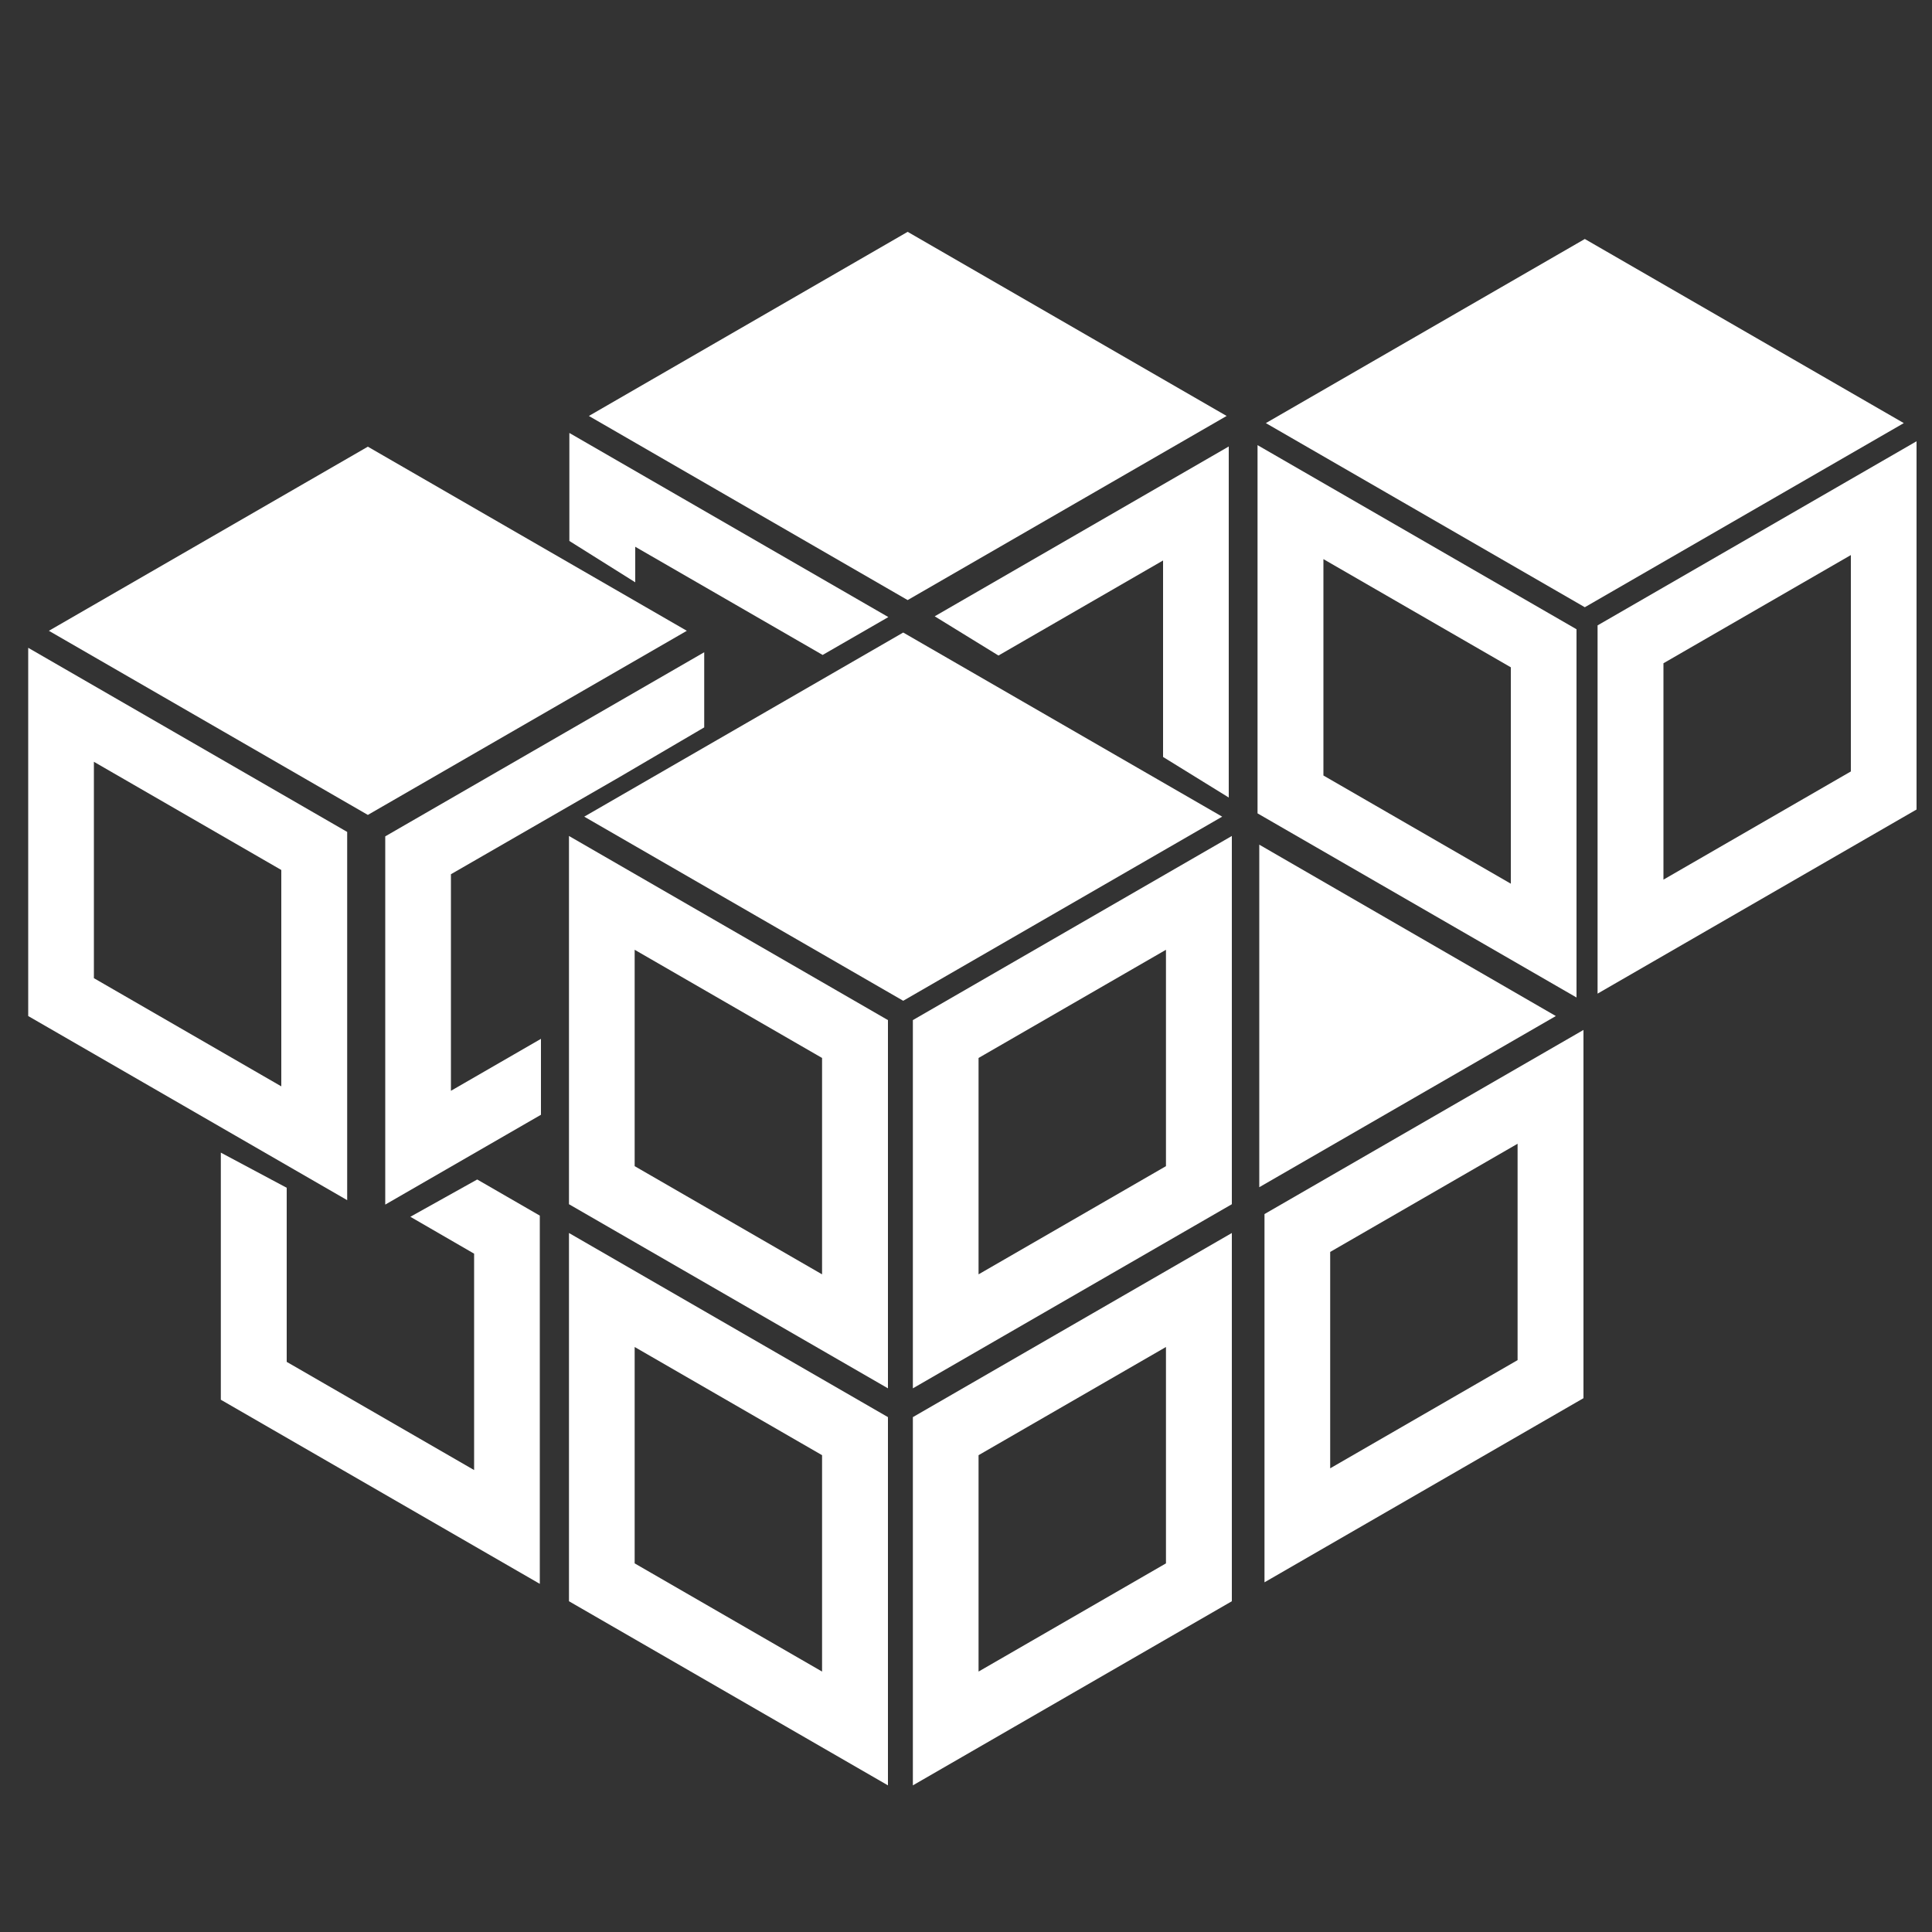
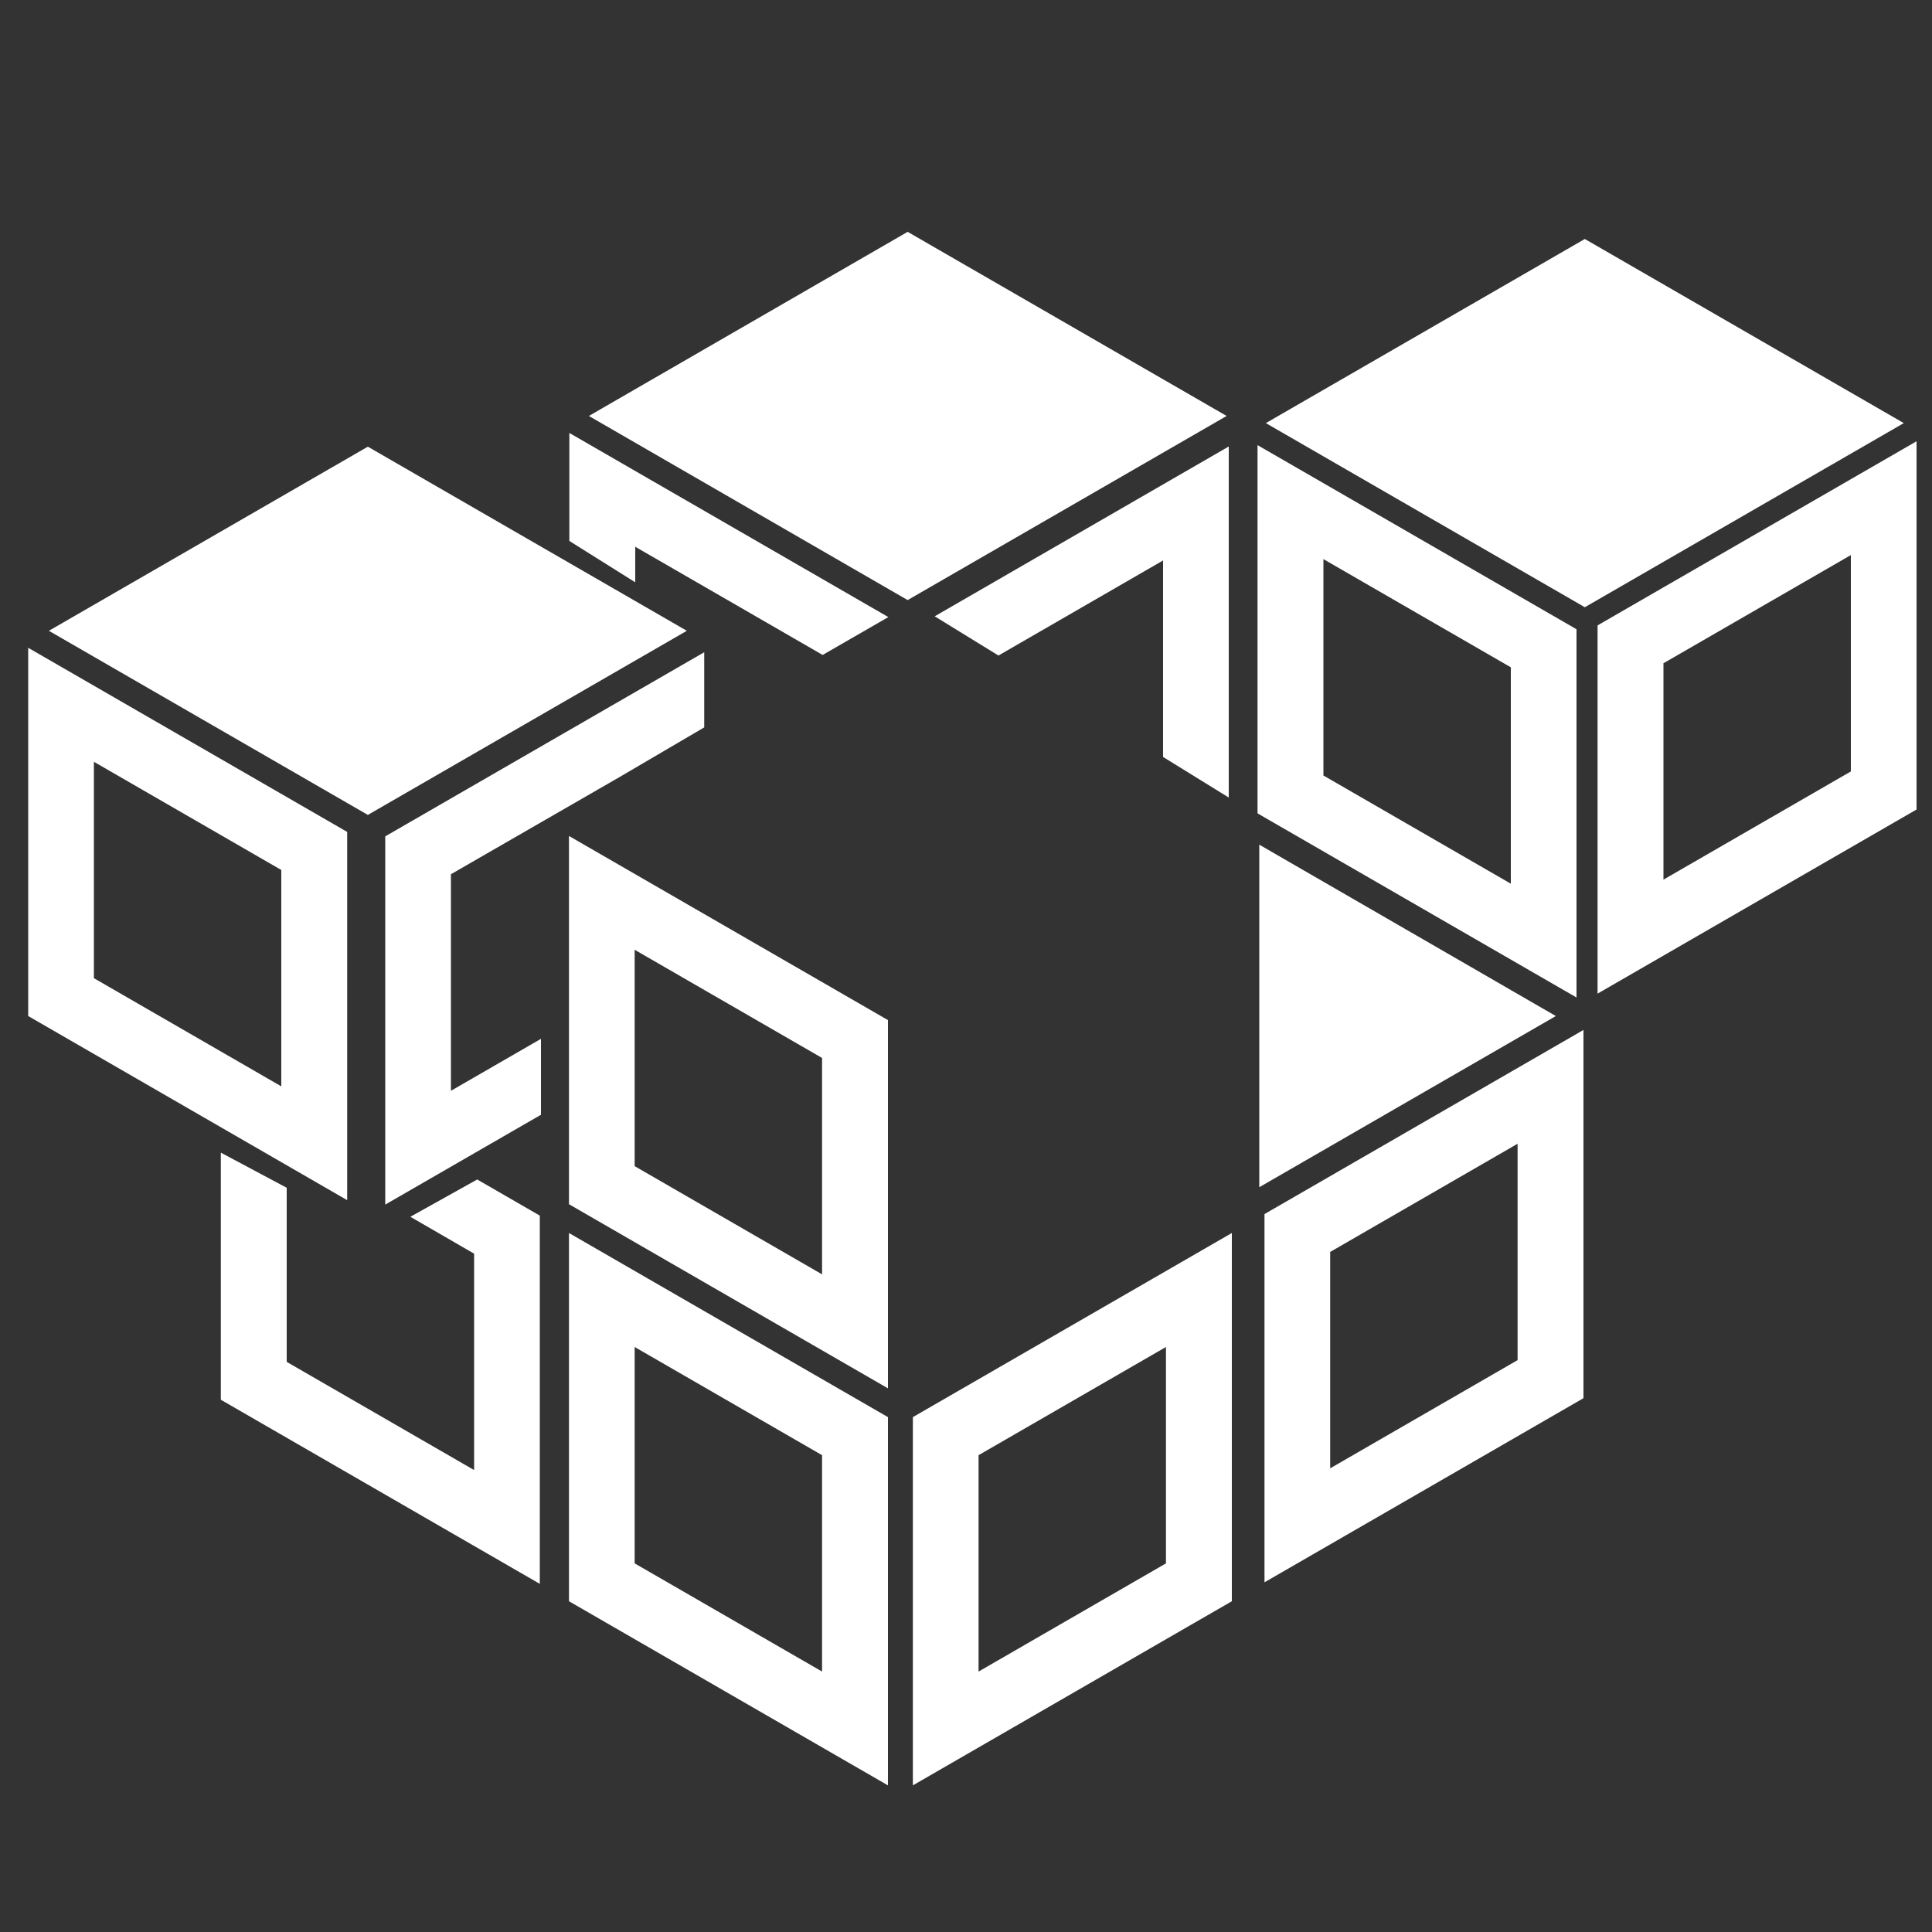
<svg xmlns="http://www.w3.org/2000/svg" id="Layer_1" data-name="Layer 1" version="1.1" viewBox="0 0 1000 1000">
  <rect x="0" y="0" width="1000" height="1000" fill="#333333" stroke="none" />
  <defs>
    <style>
      .cls-1 {
        fill: #231f20;
      }

      .cls-1, .cls-2 {
        stroke-width: 0px;
      }

      .cls-2 {
        fill: #fff;
      }

      .cls-3 {
        display: none;
      }
    </style>
  </defs>
  <g id="Zero_Latency" data-name="Zero Latency" class="cls-3">
    <g>
      <path class="cls-1" d="M181.6,442h305.8c15.5,0,28-12.6,28-28s-12.6-28-28-28H181.6c-15.5,0-28.1,12.6-28.1,28s12.6,28,28.1,28Z" />
      <path class="cls-1" d="M110.6,573.6h305.8c15.5,0,28-12.6,28-28s-12.6-28-28-28H110.6c-15.5,0-28.1,12.6-28.1,28s12.6,28,28.1,28Z" />
      <path class="cls-1" d="M373.4,677.2c0-15.5-12.6-28-28-28H39.5c-15.5,0-28,12.6-28,28s12.6,28,28,28h305.8c15.5,0,28-12.6,28-28h.1Z" />
      <path class="cls-1" d="M347.4,724h-38.5c58.8,95.2,163.6,159,283.4,159,183.8,0,333.4-149.5,333.4-333.4s-149.5-333.4-333.4-333.4-218.6,60.3-278.3,150.9h175.4c25.8,0,46.8,21,46.8,46.8s-21,46.8-46.8,46.8H209.2c-2.9,12.5-5.1,25.2-6.8,38.1h216c25.8,0,46.8,21,46.8,46.8s-21,46.8-46.8,46.8h-216.9c1.4,12.9,3.5,25.6,6.1,38.2h139.8c25.8,0,46.8,21,46.8,46.8s-21,46.8-46.7,46.8v-.2ZM591.8,494.3c1.4,0,2.7.3,4.1.4l168.6-136.5c2.9-2.3,8.1-1.1,11.9,2.7l2.8,2.8c3.8,3.8,5,9,2.7,11.9l-136.3,168.3c0,1.5.5,3,.5,4.6,0,29.9-24.2,54.2-54.2,54.2s-54.2-24.2-54.2-54.2,24.3-54.2,54.2-54.2h-.1Z" />
      <path class="cls-1" d="M847.7,251l3.8-3.8c14.6-14.6,14.6-38.3,0-52.9s-38.3-14.6-52.9,0l-12.9,12.9c-47-26.8-99.8-44.3-156.3-49.7v-26.7h23c20.7,0,37.4-16.8,37.4-37.4s-16.8-37.4-37.4-37.4h-120.7c-20.6,0-37.4,16.8-37.4,37.4s16.8,37.4,37.4,37.4h23v26.7c-135.4,12.8-250.9,94.6-311.1,209.7h48.4c61.8-101.5,173.2-169.6,300.4-169.6,194.1,0,352.1,157.9,352.1,352s-158,352.1-352.1,352.1-244.8-71.7-305.5-177.7h-46c64.6,128.7,197.5,217.4,351,217.4s392.9-176.2,392.9-392.9-53.3-225.3-136.9-297.4h-.2Z" />
    </g>
  </g>
  <g id="The_New_User_Interface" data-name="The New User Interface" class="cls-3">
    <path class="cls-1" d="M759.5,758.2c-24.7-37.1,1.9-67.8,1.9-76.6s-27-28.3-22.8-42,36.3-10.7,39.2-26.6c2.8-15.8-26.6-15.3-42.7-34.5-16.1-19.2,11.4-57.8,8.4-65.8s-41.7-18.1-53-22-9.5-34.1-9.5-34.1c0,0,89.6-57.7,106.6-77.2,17-19.5,8.3-72.5,17.1-115.1,4.8-23.1,25-64.1,37.6-88C756.8,86.9,636.3,31.1,502.8,31.1,243.2,31.1,32.8,241.5,32.8,501s210.4,470,470,470,299.3-79,384.4-199.7c-34.5,7-103.3,23.6-127.7-13.1h0ZM449.9,399.2c0-35.4,28.7-64.1,64.1-64.1s64.1,28.7,64.1,64.1v86.2c0,35.4-28.7,64.1-64.1,64.1s-64.1-28.7-64.1-64.1v-86.2h0ZM202.1,808.7c-109.7-113.3-156.5-281.2-107.6-442.5,21.1-69.7,58.2-131.6,107.5-182.3,0,0,40.4-11.5,28.9,27.6-45.1,46.2-78.9,102.8-98.2,166.4-44.6,147.1-1.8,300.1,98.3,403.3,0,0,18.6,41.1-29,27.6h.1ZM267.4,746.4c-23.3-23.9-43.4-51.1-59.6-81.3-45.1-84.3-54.6-181.2-26.9-272.7,17-55.9,46.7-105.6,86.4-146.2,0,0,41.7-15,28.9,27.6-35.5,36.1-62,80.4-77.1,130.2-24.7,81.3-16.2,167.3,23.9,242.2,14.4,27,32.4,51.3,53.3,72.6,0,0,16.4,40.2-28.9,27.6h0ZM333.8,683.1c-17.6-18-32.9-38.5-45.1-61.3-33.5-62.7-40.6-134.7-20-202.8,13-42.7,35.8-79.6,65.2-109.4,0,0,41.3-15.8,28.8,27.5-25.2,25.3-44.7,57-55.8,93.5-17.5,57.8-11.5,119,17,172.4,10.5,19.6,23.5,37.2,38.7,52.6,0,0,16,40.1-28.9,27.6h.1ZM629.1,504c-7.1,51.2-47.7,91.8-98.8,99v48h64.8c9,0,16.3,7.3,16.3,16.3s-7.3,16.3-16.3,16.3h-162.1c-9,0-16.3-7.3-16.3-16.3s7.3-16.3,16.3-16.3h64.8v-48c-51.1-7.2-91.7-47.8-98.8-99h0c0-9.1,7.4-16.4,16.5-16.4s16.4,7.3,16.5,16.4h0c7.5,38.5,41.5,67.7,82.2,67.7s74.7-29.2,82.2-67.7h0c0-9.1,7.4-16.4,16.5-16.4s16.5,7.4,16.5,16.4h-.3Z" />
  </g>
  <g id="Composable">
    <g>
      <path class="cls-2" d="M472.5,924.1l165.1-95.3v-190.6l-165.1,95.3v190.6h0ZM506.5,753.2l97-56v112l-97,56v-112Z" />
      <path class="cls-2" d="M294.5,828.8l165.1,95.3v-190.6l-165.1-95.3v190.6h0ZM328.5,697.2l97,56v112l-97-56v-112Z" />
-       <path class="cls-2" d="M472.5,718.6l165.1-95.3v-190.6l-165.1,95.3v190.6h0ZM506.5,547.6l97-56v112l-97,56v-112Z" />
      <path class="cls-2" d="M654.5,819l165.1-95.3v-190.6l-165.1,95.3v190.6ZM688.5,648l97-56v112l-97,56v-112Z" />
      <path class="cls-2" d="M826.9,323.7v190.6l165.1-95.3v-190.6l-165.1,95.3h0ZM958,399.3l-97,56v-112l97-56v112Z" />
      <path class="cls-2" d="M294.5,623.3l165.1,95.3v-190.6l-165.1-95.3v190.6h0ZM328.5,491.6l97,56v112l-97-56v-112h0Z" />
      <path class="cls-2" d="M816,325.7l-165.1-95.3v190.6l165.1,95.3v-190.6h0ZM782,457.4l-97-56v-112l97,56v112Z" />
      <path class="cls-2" d="M179.7,430.6L14.6,335.3v190.6l165.1,95.3v-190.6h0ZM145.6,562.3l-97-56v-112l97,56v112Z" />
      <polygon class="cls-2" points="820.3 123.7 655.2 219 820.3 314.3 985.4 219 820.3 123.7" />
      <polygon class="cls-2" points="634.9 215.3 469.8 120 304.8 215.3 469.8 310.6 634.9 215.3" />
-       <polygon class="cls-2" points="467.5 327.4 302.4 422.7 467.5 518 632.6 422.7 467.5 327.4" />
      <polygon class="cls-2" points="355.5 326.5 190.4 231.2 25.3 326.5 190.4 421.8 355.5 326.5" />
      <polygon class="cls-2" points="651.8 437.2 651.8 614.5 805.3 525.9 651.8 437.2" />
      <polygon class="cls-2" points="233.4 452.5 320.5 402.3 364.5 376.5 364.5 337.6 199.4 432.9 199.4 623.5 280 577 280 537.7 233.4 564.6 233.4 452.5" />
      <polygon class="cls-2" points="636 412.8 636 231.1 483.8 319 516.8 339.3 602 290.1 602 391.8 636 412.8" />
      <polygon class="cls-2" points="212.4 629.8 245.4 648.9 245.4 760.9 148.4 704.9 148.4 614.8 114.3 596.6 114.3 724.5 279.4 819.8 279.4 629.2 247 610.5 212.4 629.8" />
      <polygon class="cls-2" points="328.8 283 425.8 339 459.8 319.4 294.7 224.1 294.7 280 328.8 301.4 328.8 283" />
    </g>
  </g>
  <g id="Hyper-Connected_Enterprise_-_Vállalati_Digitális_Idegrendszer" data-name="Hyper-Connected Enterprise - Vállalati Digitális Idegrendszer" class="cls-3">
    <g>
      <path class="cls-1" d="M490.8,107.3c-16.8-9.3-36-14.9-56.5-14.9-64.6,0-117.1,52.5-117.1,117.1s44.8,108.8,102.4,116.1l.7,30.8c-56.9-5.4-104.4-43.2-124-94.7-4.1-.5-8.3-.7-12.5-.7-64.6,0-117.1,52.5-117.1,117.1s24.8,83,61.2,102.8l7.1,2.5h35.4c6.6-22.5,27.3-39.1,51.9-39.1s54.3,24.4,54.3,54.4-24.4,54.3-54.3,54.3-45.2-16.6-51.9-39.1h-35.5l-6.9.5c-36.5,19.8-61.3,58.5-61.3,102.9,0,64.5,52.5,117.1,117.1,117.1s81.9-24.3,101.9-60c-10.4-9.9-17-23.8-17-39.3,0-30,24.4-54.3,54.3-54.3s54.4,24.4,54.4,54.3-24.4,54.4-54.4,54.4-6.8-.4-10-1c-19.2,34.8-52.1,61-91.4,71.5-2.8,10-4.5,20.5-4.5,31.5,0,64.6,52.5,117.1,117.1,117.1s37.1-4.7,53-12.8c0,0,5.7-2.4,7.2-7.9V223.6h-25.6c-7.3,21.4-27.4,36.9-51.2,36.9s-54.3-24.4-54.3-54.3,24.4-54.3,54.3-54.3,46.7,17.6,52.6,41.2h24.3v-81.6c-1.2-2.8-3.7-4.2-3.7-4.2h0Z" />
      <path class="cls-1" d="M795.3,521.3v-.2l-1.9-1.1h0l-7.3-2.3h-40.3c-6.6,22.5-27.3,39.1-51.9,39.1s-54.3-24.4-54.3-54.4,24.4-54.3,54.3-54.3,45.2,16.6,51.9,39.1h42.1l5.4-.7c36.5-19.9,61.3-58.5,61.3-102.9,0-64.5-52.5-117.1-117.1-117.1s-84.4,26-103.8,63.7c15.5,9.6,26,26.6,26,46.2,0,30-24.4,54.3-54.3,54.3s-54.3-24.4-54.3-54.3,23.5-53.2,52.6-54.2c18.2-39.6,53.2-69.8,96-81.2,2.8-10,4.5-20.6,4.5-31.5,0-64.6-52.5-117.1-117.1-117.1s-38.8,5.3-55.3,14.2c0,0-6.5,5.1-6.8,8.9v668.3h29.1c5.9-23.6,27.1-41.2,52.5-41.2s54.3,24.4,54.3,54.3-24.4,54.3-54.3,54.3-44-15.6-51.2-37h-30.4v73.6c2.8,7.2,9.9,8.2,9.9,8.2,15.7,7.9,33.4,12.4,52.2,12.4,64.6,0,117.1-52.5,117.1-117.1s-44.8-108.8-102.4-116.1l-.7-30.8c56.9,5.4,104.4,43.2,124,94.7,4.1.5,8.3.7,12.5.7,64.6,0,117.1-52.5,117.1-117.1s-24-81.4-59.3-101.6v.2Z" />
-       <path class="cls-1" d="M908,383.6c0-86.4-65.5-159.4-150.5-169.3v-4.7c0-94-76.5-170.5-170.5-170.5s-52.6,6.4-76.3,18.4c-23.7-12.1-50-18.4-76.4-18.4-93.8,0-170.1,76.1-170.5,169.8-84.9,10-150.5,83-150.5,169.3s17.9,87.9,49.3,119.7c-31.4,31.9-49.3,75-49.3,119.6,0,86.4,65.5,159.4,150.5,169.3v4.7c0,94,76.5,170.5,170.5,170.5s52.8-6.3,76.5-18.4c23.7,12,49.9,18.4,76.3,18.4,93.8,0,170.1-76.1,170.5-169.8,85-10,150.5-83,150.5-169.3s-17.9-87.9-49.3-119.7c31.4-31.9,49.3-75,49.3-119.6h-.1ZM885.1,622.9c0,81.4-66.2,147.6-147.6,147.6s-3-.2-4.6-.2c1,7,1.7,14,1.7,21.2,0,81.4-66.2,147.6-147.6,147.6s-54-8-76.3-21.7c-22.3,13.7-48.4,21.7-76.5,21.7-81.4,0-147.6-66.2-147.6-147.6s.9-18,2.5-26.6c-1.8,0-3.6.2-5.4.2-81.4,0-147.6-66.2-147.6-147.6s24.3-92.8,61.4-119.6c-37.2-26.8-61.4-70.5-61.4-119.7,0-81.4,66.2-147.6,147.6-147.6s3,.2,4.6.2c-1-6.9-1.7-14-1.7-21.2,0-81.4,66.2-147.6,147.6-147.6s54.1,8.1,76.4,21.8c22.3-13.7,48.3-21.8,76.3-21.8,81.4,0,147.6,66.2,147.6,147.6s-.9,18-2.5,26.6c1.8,0,3.6-.2,5.4-.2,81.4,0,147.6,66.2,147.6,147.6s-24.3,92.8-61.4,119.6c37.2,26.8,61.4,70.5,61.4,119.7h0Z" />
    </g>
  </g>
</svg>